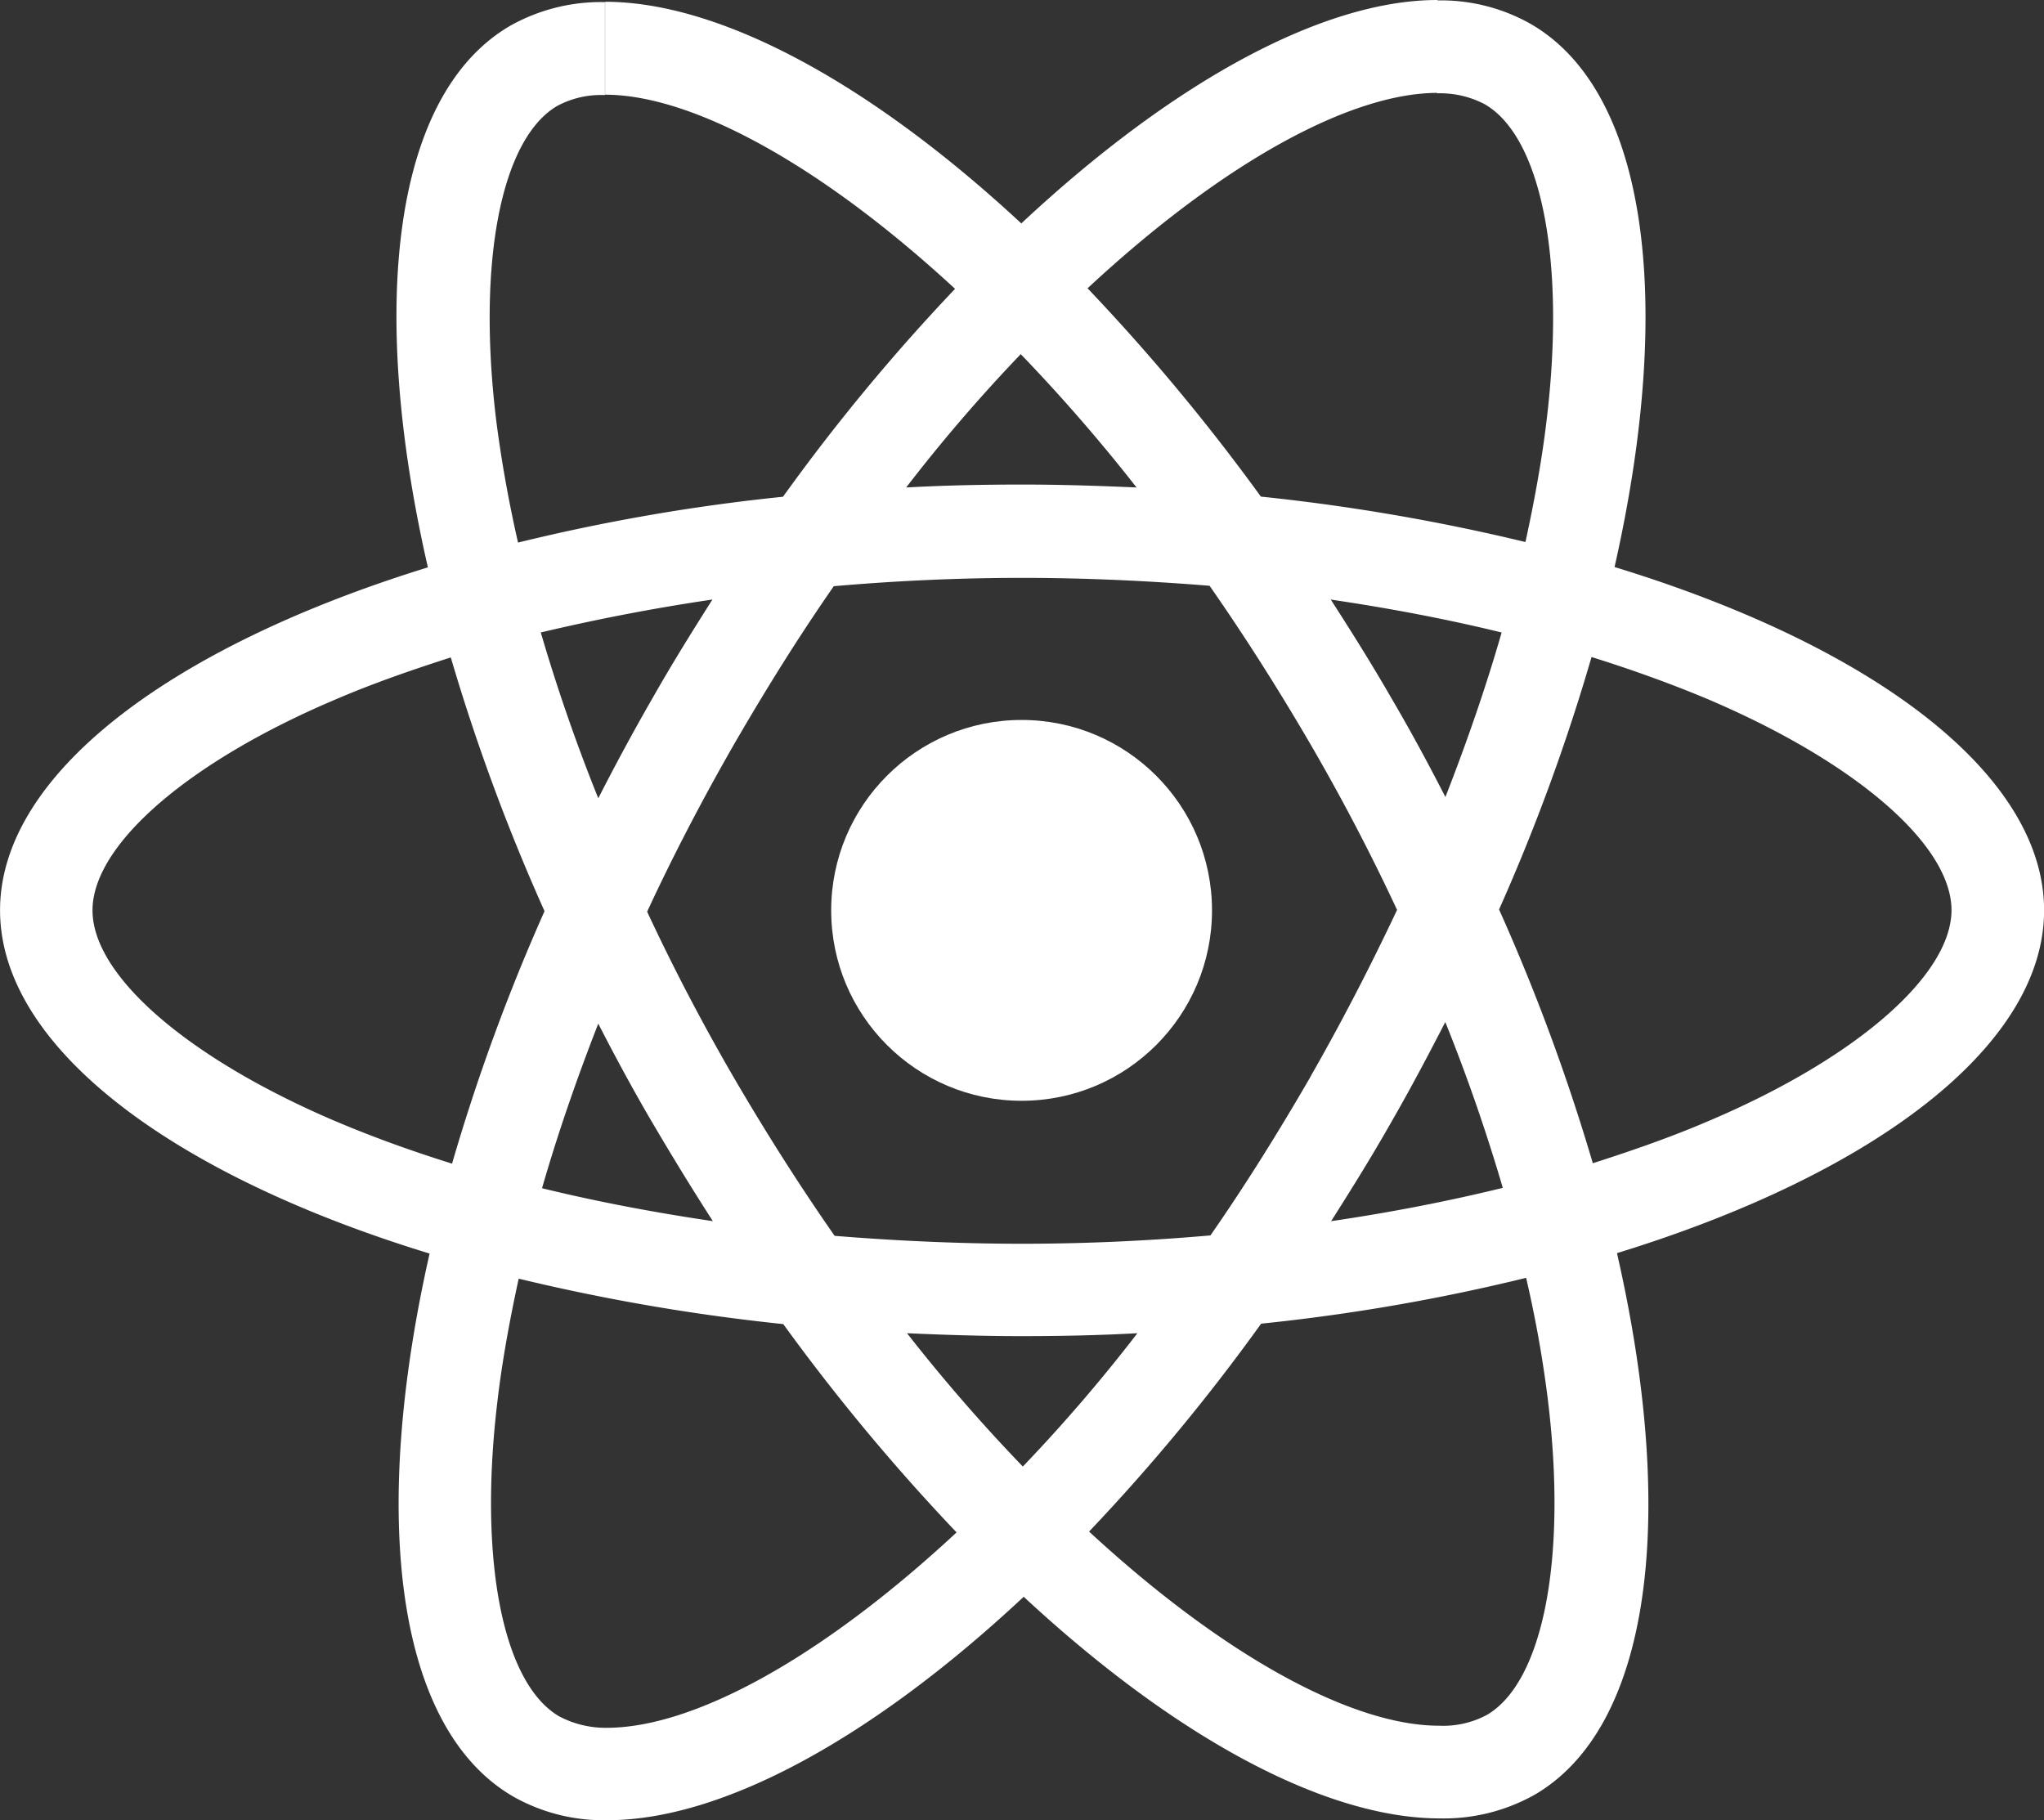
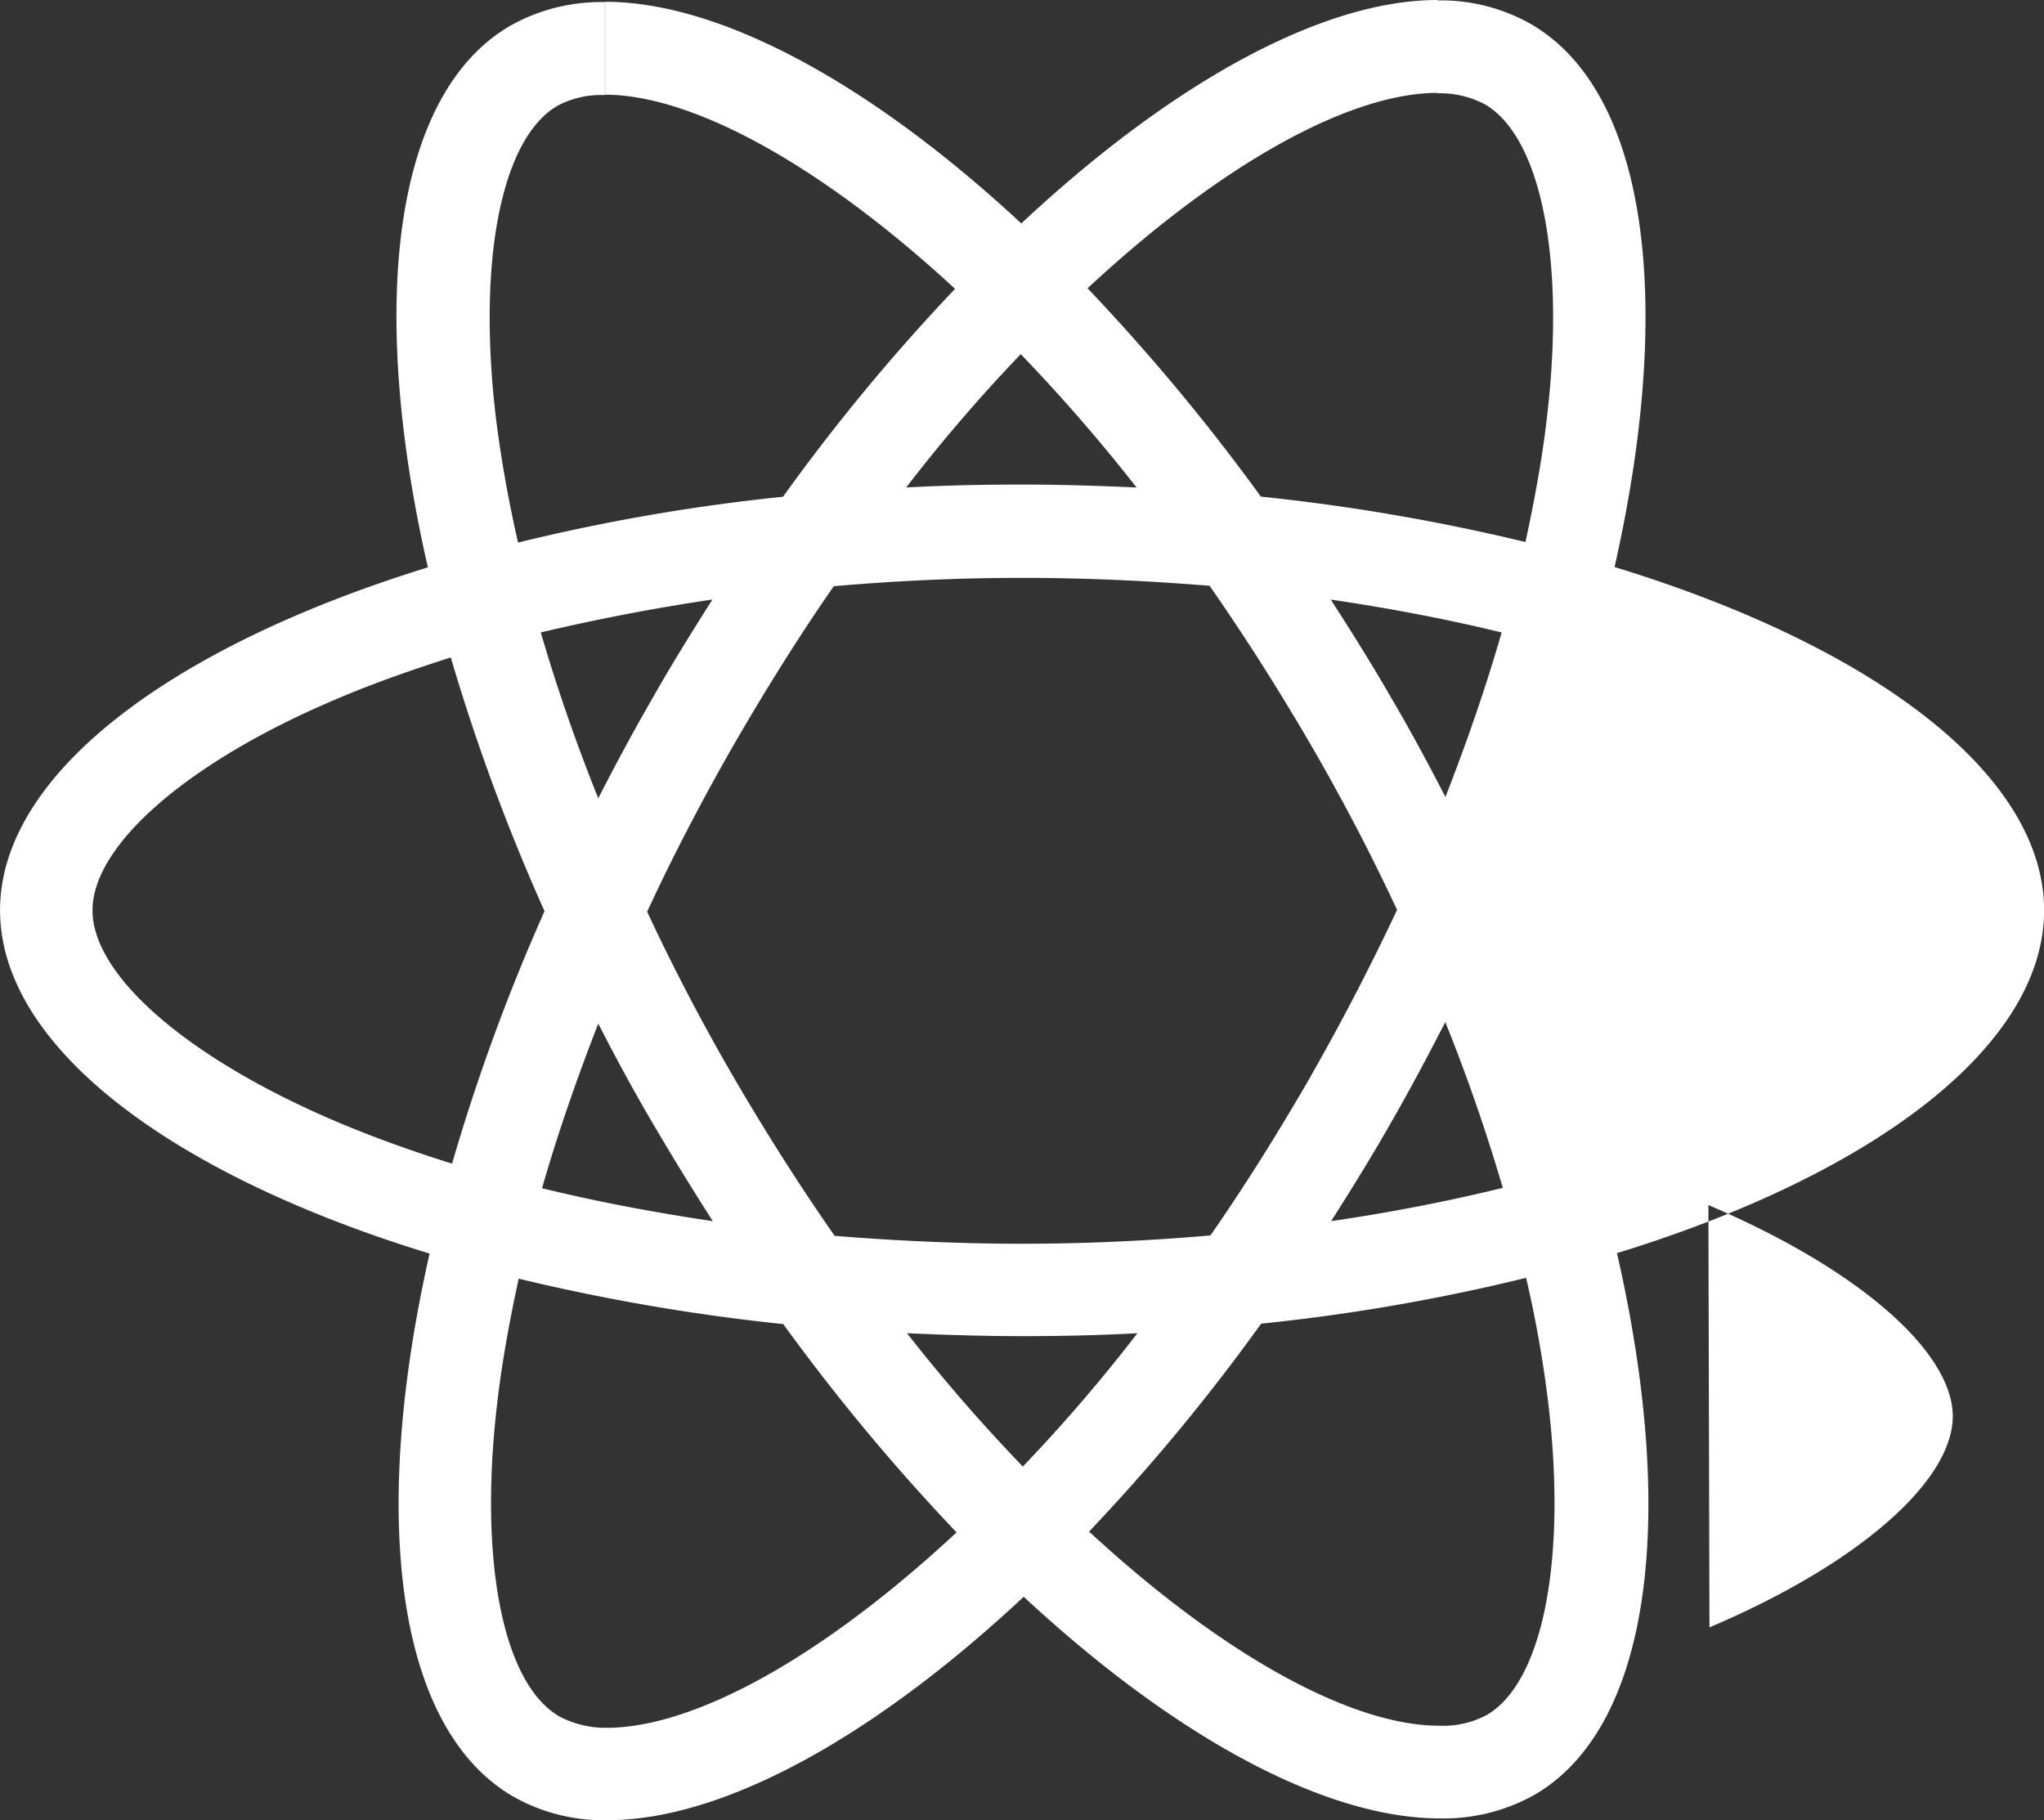
<svg xmlns="http://www.w3.org/2000/svg" width="85.996" height="76.583" viewBox="0 0 85.996 76.583">
  <rect x="0" y="0" width="85.996" height="76.583" fill="#333333" stroke="none" />
  <g id="react-2" transform="translate(-175.7 -78)">
-     <path id="Caminho_23" data-name="Caminho 23" d="M261.7,116.3c0-5.7-7.134-11.1-18.072-14.444,2.524-11.148,1.4-20.018-3.541-22.857a7.685,7.685,0,0,0-3.926-.982v3.909a4.059,4.059,0,0,1,2,.456c2.384,1.367,3.418,6.573,2.612,13.269-.193,1.648-.508,3.383-.894,5.153a84.948,84.948,0,0,0-11.131-1.911,85.511,85.511,0,0,0-7.292-8.764c5.714-5.311,11.078-8.221,14.724-8.221V78c-4.82,0-11.131,3.436-17.511,9.4-6.38-5.925-12.691-9.325-17.511-9.325v3.909c3.628,0,9.01,2.892,14.724,8.168a82.788,82.788,0,0,0-7.239,8.747,81.854,81.854,0,0,0-11.148,1.928c-.4-1.753-.7-3.453-.911-5.083-.824-6.7.193-11.9,2.559-13.287A3.9,3.9,0,0,1,201.152,82V78.088a7.816,7.816,0,0,0-3.962.982c-4.926,2.84-6.03,11.692-3.488,22.8-10.9,3.366-18,8.747-18,14.426,0,5.7,7.134,11.1,18.072,14.444-2.524,11.148-1.4,20.018,3.541,22.857a7.706,7.706,0,0,0,3.944.982c4.82,0,11.131-3.436,17.511-9.4,6.38,5.925,12.691,9.325,17.511,9.325a7.816,7.816,0,0,0,3.961-.982c4.926-2.84,6.03-11.692,3.488-22.8C254.6,127.378,261.7,121.979,261.7,116.3Zm-22.822-11.692c-.649,2.261-1.455,4.593-2.366,6.924-.719-1.4-1.472-2.8-2.3-4.207-.806-1.4-1.665-2.77-2.524-4.1C234.176,103.592,236.577,104.048,238.873,104.609Zm-8.028,18.668c-1.367,2.366-2.77,4.61-4.224,6.7-2.612.228-5.259.351-7.923.351-2.647,0-5.294-.123-7.888-.333q-2.182-3.129-4.242-6.661-2-3.444-3.646-6.976c1.087-2.349,2.314-4.7,3.628-6.994,1.367-2.366,2.77-4.61,4.224-6.7,2.612-.228,5.259-.351,7.923-.351,2.647,0,5.294.123,7.888.333q2.182,3.129,4.242,6.661,2,3.444,3.646,6.976C233.369,118.632,232.16,120.98,230.845,123.277ZM236.507,121c.947,2.349,1.753,4.7,2.419,6.976-2.3.561-4.715,1.034-7.222,1.4.859-1.35,1.718-2.734,2.524-4.154.806-1.4,1.56-2.822,2.279-4.224Zm-17.774,18.7a72.254,72.254,0,0,1-4.873-5.609c1.578.07,3.19.123,4.82.123,1.648,0,3.278-.035,4.873-.123A68.423,68.423,0,0,1,218.733,139.7Zm-13.041-10.324c-2.489-.368-4.891-.824-7.187-1.385.649-2.261,1.455-4.593,2.366-6.924.719,1.4,1.472,2.8,2.3,4.207S204.833,128.044,205.692,129.377ZM218.645,92.9a72.266,72.266,0,0,1,4.873,5.609c-1.578-.07-3.19-.123-4.82-.123-1.648,0-3.278.035-4.873.123A68.411,68.411,0,0,1,218.645,92.9Zm-12.971,10.324c-.859,1.35-1.718,2.734-2.524,4.154-.806,1.4-1.56,2.8-2.279,4.207-.947-2.349-1.753-4.7-2.419-6.976C200.749,104.065,203.168,103.592,205.674,103.224ZM189.811,125.17c-6.205-2.647-10.219-6.118-10.219-8.87s4.014-6.24,10.219-8.87c1.507-.649,3.155-1.227,4.855-1.77a84.192,84.192,0,0,0,3.944,10.675,83.006,83.006,0,0,0-3.891,10.622c-1.735-.543-3.383-1.139-4.908-1.788Zm9.43,25.048c-2.384-1.367-3.418-6.573-2.612-13.269.193-1.648.508-3.383.894-5.153a84.948,84.948,0,0,0,11.131,1.911,85.5,85.5,0,0,0,7.292,8.764c-5.714,5.311-11.078,8.221-14.724,8.221A4.183,4.183,0,0,1,199.241,150.218Zm41.578-13.357c.824,6.7-.193,11.9-2.559,13.287a3.9,3.9,0,0,1-2.016.456c-3.628,0-9.01-2.892-14.724-8.168a82.791,82.791,0,0,0,7.239-8.747,81.853,81.853,0,0,0,11.148-1.928A49.074,49.074,0,0,1,240.819,136.861Zm6.749-11.692c-1.507.649-3.155,1.227-4.855,1.77a84.181,84.181,0,0,0-3.944-10.675,83,83,0,0,0,3.891-10.622c1.735.543,3.383,1.139,4.926,1.788,6.205,2.647,10.219,6.118,10.219,8.87-.018,2.752-4.032,6.24-10.237,8.87Z" fill="#fff" />
-     <circle id="Elipse_1" data-name="Elipse 1" cx="8.011" cy="8.011" r="8.011" transform="translate(210.67 108.29)" fill="#fff" />
+     <path id="Caminho_23" data-name="Caminho 23" d="M261.7,116.3c0-5.7-7.134-11.1-18.072-14.444,2.524-11.148,1.4-20.018-3.541-22.857a7.685,7.685,0,0,0-3.926-.982v3.909a4.059,4.059,0,0,1,2,.456c2.384,1.367,3.418,6.573,2.612,13.269-.193,1.648-.508,3.383-.894,5.153a84.948,84.948,0,0,0-11.131-1.911,85.511,85.511,0,0,0-7.292-8.764c5.714-5.311,11.078-8.221,14.724-8.221V78c-4.82,0-11.131,3.436-17.511,9.4-6.38-5.925-12.691-9.325-17.511-9.325v3.909c3.628,0,9.01,2.892,14.724,8.168a82.788,82.788,0,0,0-7.239,8.747,81.854,81.854,0,0,0-11.148,1.928c-.4-1.753-.7-3.453-.911-5.083-.824-6.7.193-11.9,2.559-13.287A3.9,3.9,0,0,1,201.152,82V78.088a7.816,7.816,0,0,0-3.962.982c-4.926,2.84-6.03,11.692-3.488,22.8-10.9,3.366-18,8.747-18,14.426,0,5.7,7.134,11.1,18.072,14.444-2.524,11.148-1.4,20.018,3.541,22.857a7.706,7.706,0,0,0,3.944.982c4.82,0,11.131-3.436,17.511-9.4,6.38,5.925,12.691,9.325,17.511,9.325a7.816,7.816,0,0,0,3.961-.982c4.926-2.84,6.03-11.692,3.488-22.8C254.6,127.378,261.7,121.979,261.7,116.3Zm-22.822-11.692c-.649,2.261-1.455,4.593-2.366,6.924-.719-1.4-1.472-2.8-2.3-4.207-.806-1.4-1.665-2.77-2.524-4.1C234.176,103.592,236.577,104.048,238.873,104.609Zm-8.028,18.668c-1.367,2.366-2.77,4.61-4.224,6.7-2.612.228-5.259.351-7.923.351-2.647,0-5.294-.123-7.888-.333q-2.182-3.129-4.242-6.661-2-3.444-3.646-6.976c1.087-2.349,2.314-4.7,3.628-6.994,1.367-2.366,2.77-4.61,4.224-6.7,2.612-.228,5.259-.351,7.923-.351,2.647,0,5.294.123,7.888.333q2.182,3.129,4.242,6.661,2,3.444,3.646,6.976C233.369,118.632,232.16,120.98,230.845,123.277ZM236.507,121c.947,2.349,1.753,4.7,2.419,6.976-2.3.561-4.715,1.034-7.222,1.4.859-1.35,1.718-2.734,2.524-4.154.806-1.4,1.56-2.822,2.279-4.224Zm-17.774,18.7a72.254,72.254,0,0,1-4.873-5.609c1.578.07,3.19.123,4.82.123,1.648,0,3.278-.035,4.873-.123A68.423,68.423,0,0,1,218.733,139.7Zm-13.041-10.324c-2.489-.368-4.891-.824-7.187-1.385.649-2.261,1.455-4.593,2.366-6.924.719,1.4,1.472,2.8,2.3,4.207S204.833,128.044,205.692,129.377ZM218.645,92.9a72.266,72.266,0,0,1,4.873,5.609c-1.578-.07-3.19-.123-4.82-.123-1.648,0-3.278.035-4.873.123A68.411,68.411,0,0,1,218.645,92.9Zm-12.971,10.324c-.859,1.35-1.718,2.734-2.524,4.154-.806,1.4-1.56,2.8-2.279,4.207-.947-2.349-1.753-4.7-2.419-6.976C200.749,104.065,203.168,103.592,205.674,103.224ZM189.811,125.17c-6.205-2.647-10.219-6.118-10.219-8.87s4.014-6.24,10.219-8.87c1.507-.649,3.155-1.227,4.855-1.77a84.192,84.192,0,0,0,3.944,10.675,83.006,83.006,0,0,0-3.891,10.622c-1.735-.543-3.383-1.139-4.908-1.788Zm9.43,25.048c-2.384-1.367-3.418-6.573-2.612-13.269.193-1.648.508-3.383.894-5.153a84.948,84.948,0,0,0,11.131,1.911,85.5,85.5,0,0,0,7.292,8.764c-5.714,5.311-11.078,8.221-14.724,8.221A4.183,4.183,0,0,1,199.241,150.218Zm41.578-13.357c.824,6.7-.193,11.9-2.559,13.287a3.9,3.9,0,0,1-2.016.456c-3.628,0-9.01-2.892-14.724-8.168a82.791,82.791,0,0,0,7.239-8.747,81.853,81.853,0,0,0,11.148-1.928A49.074,49.074,0,0,1,240.819,136.861Zm6.749-11.692c-1.507.649-3.155,1.227-4.855,1.77c1.735.543,3.383,1.139,4.926,1.788,6.205,2.647,10.219,6.118,10.219,8.87-.018,2.752-4.032,6.24-10.237,8.87Z" fill="#fff" />
  </g>
</svg>